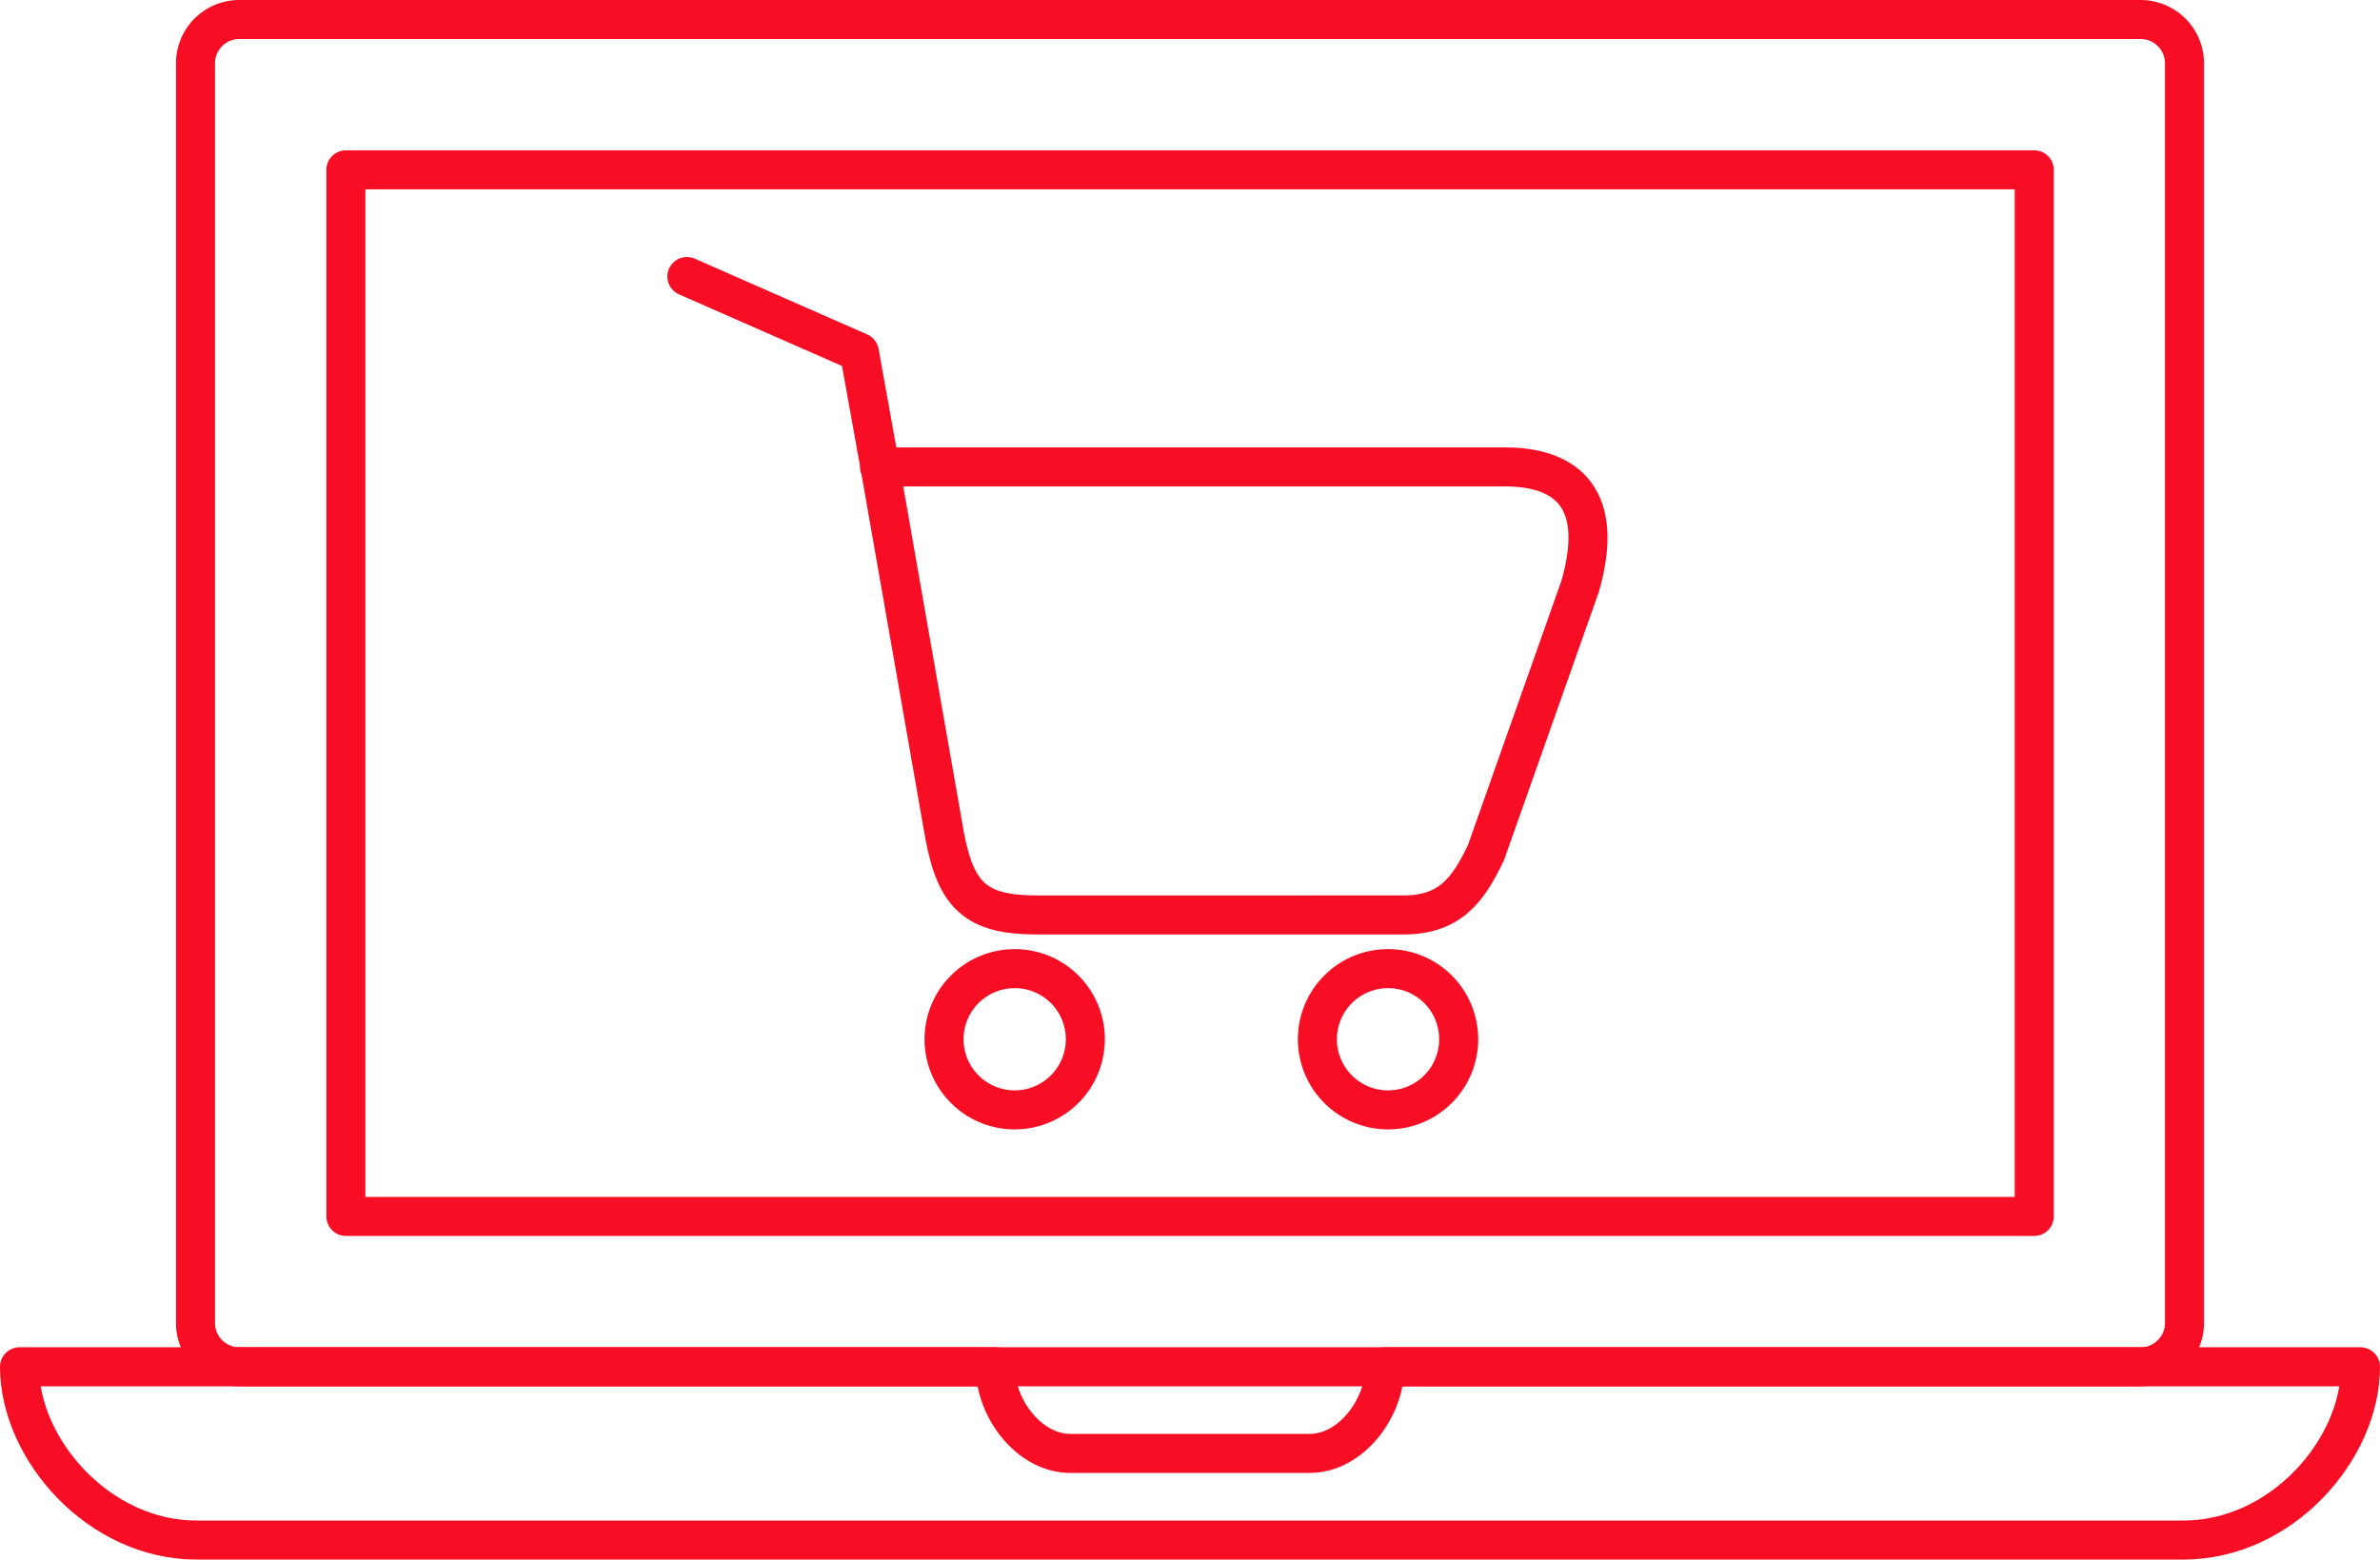
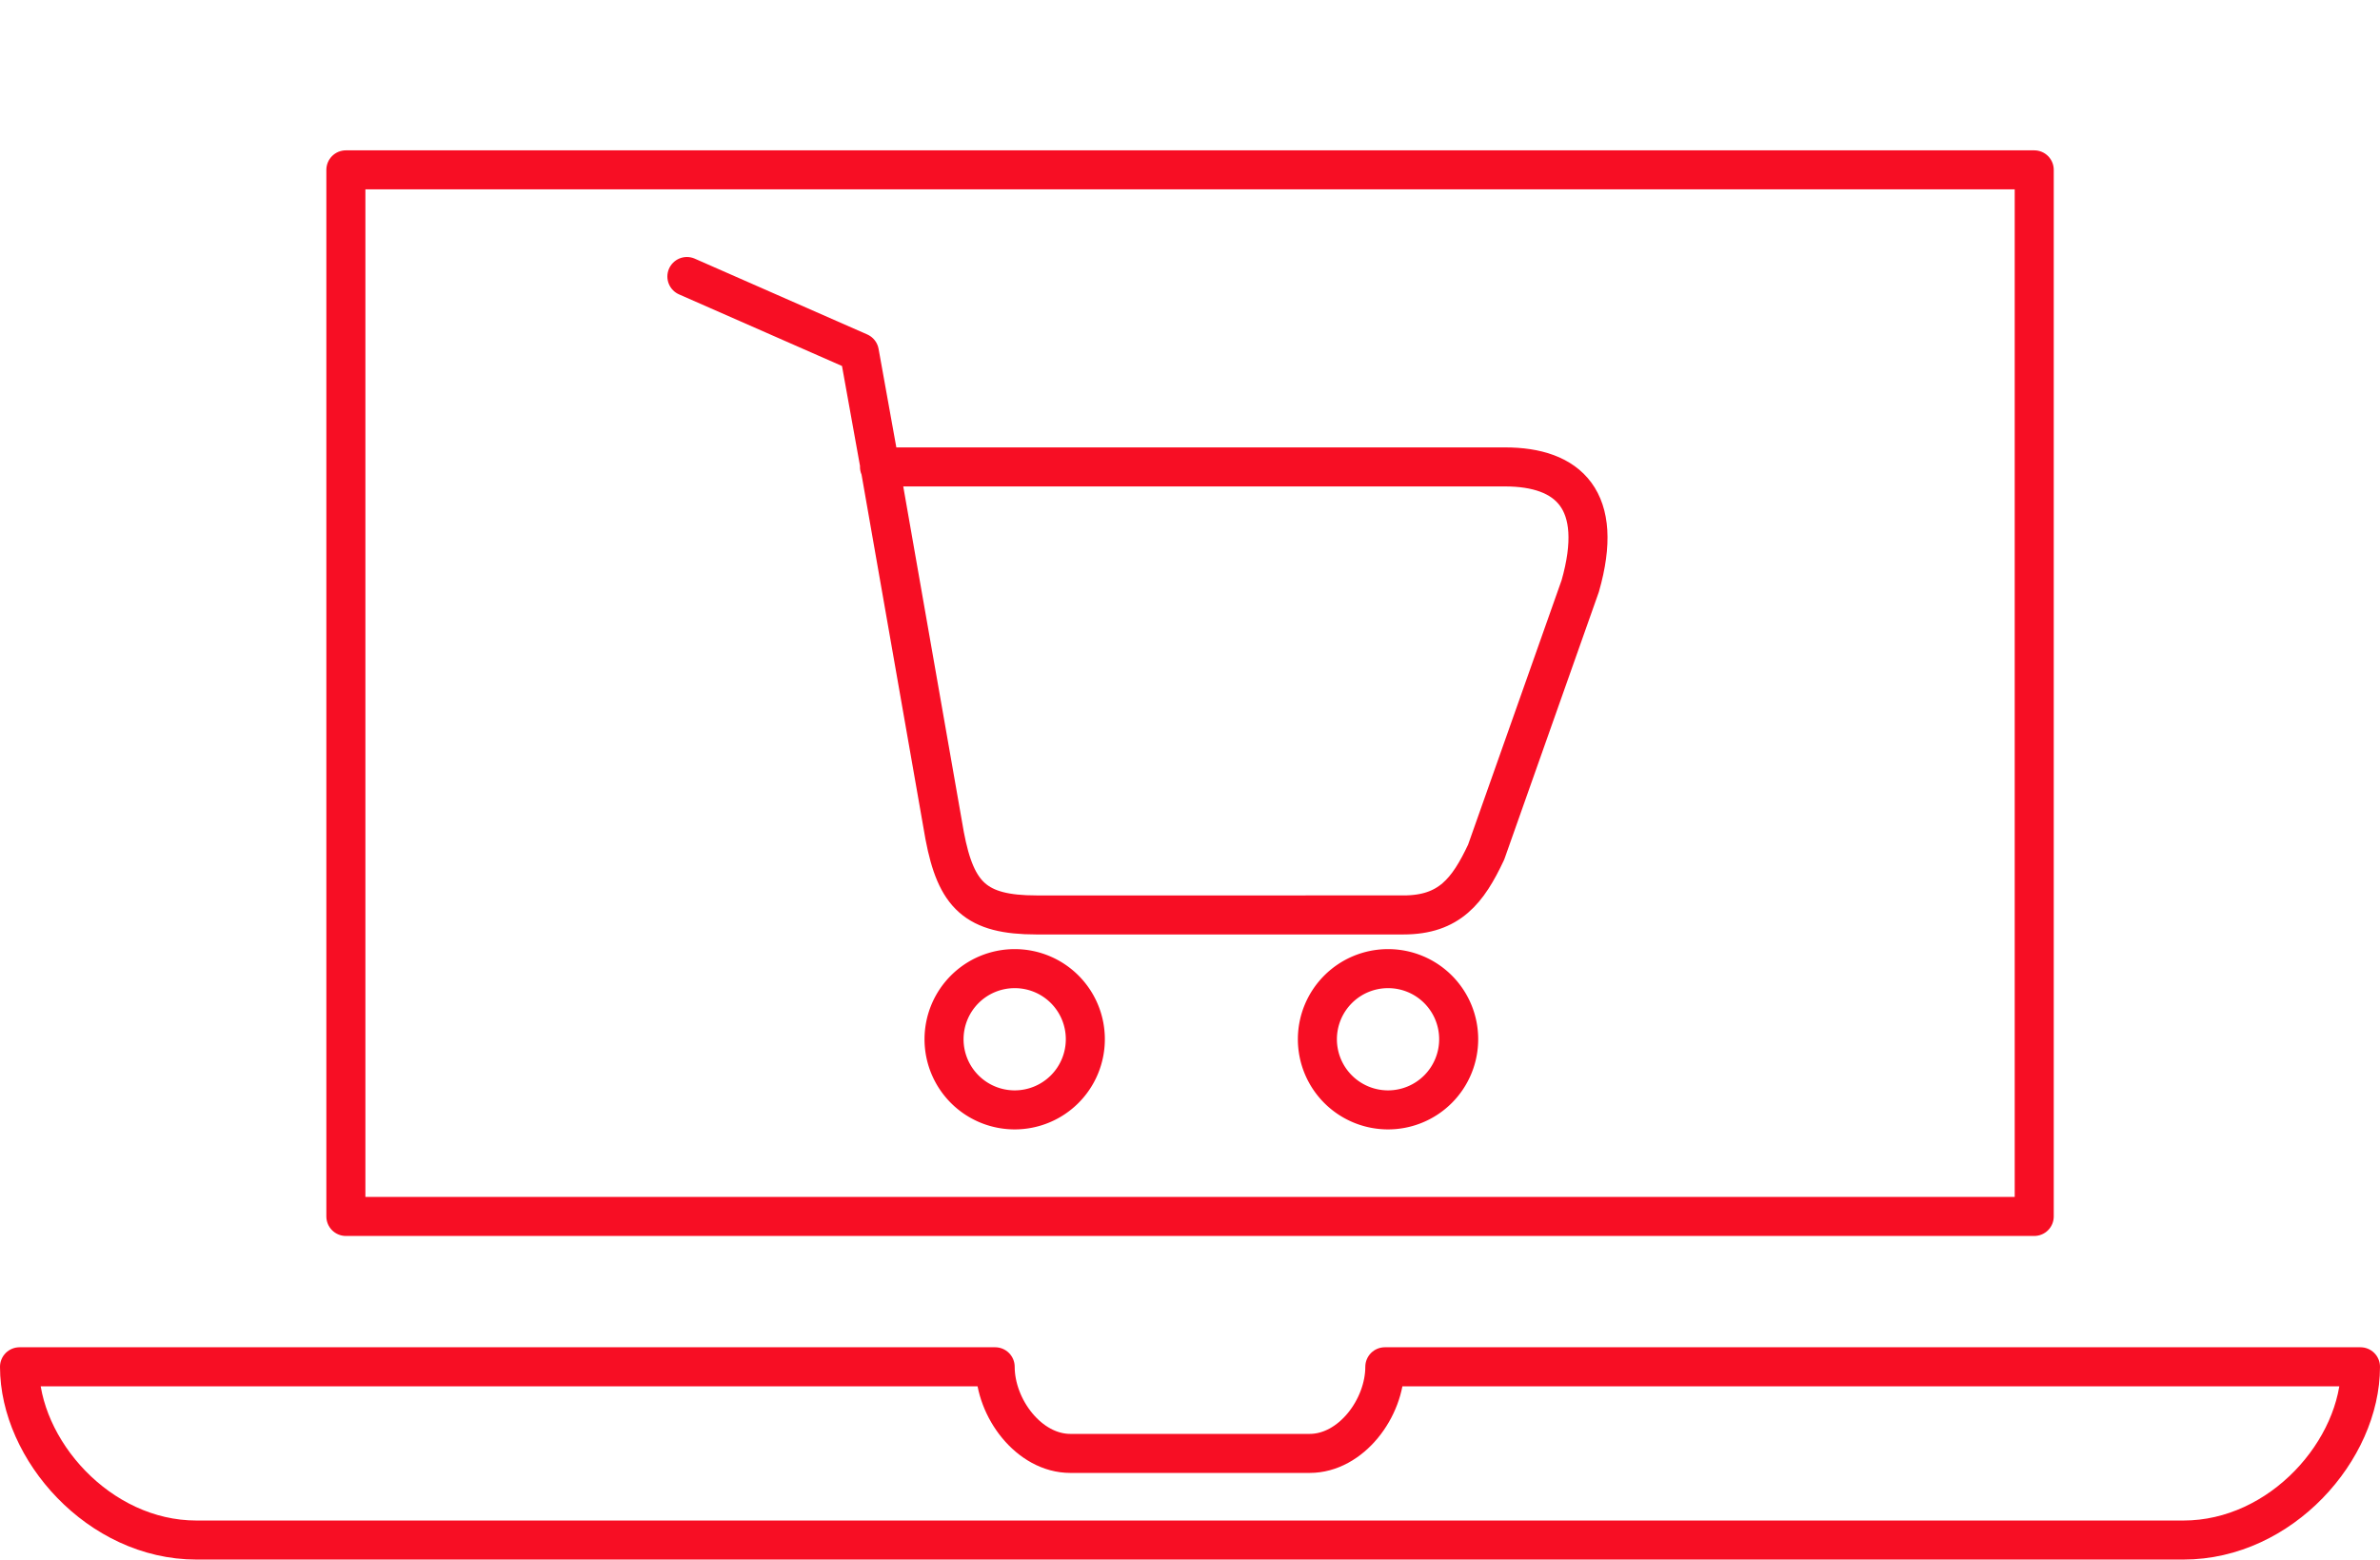
<svg xmlns="http://www.w3.org/2000/svg" viewBox="0 0 230.45 151.04">
  <defs>
    <style>.cls-1{fill:none;stroke:#f70e24;stroke-linecap:round;stroke-linejoin:round;stroke-width:3.78px;}</style>
  </defs>
  <g id="レイヤー_2" data-name="レイヤー 2">
    <g id="レイヤー_1-2" data-name="レイヤー 1">
      <rect class="cls-1" x="33.49" y="16.45" width="163.48" height="101.36" />
-       <path class="cls-1" d="M207.31,1.89H23.14a4.24,4.24,0,0,0-4.21,4.28V128.09a4.24,4.24,0,0,0,4.21,4.28H207.31a4.25,4.25,0,0,0,4.21-4.28V6.17a4.25,4.25,0,0,0-4.21-4.28Z" />
      <path class="cls-1" d="M66.51,26.78l16.7,7.34,2,11.1,6.26,35.72c1.1,5.78,3,7.67,8.89,7.67H135.9c4.44,0,6.24-2.34,8-6.08l9.11-25.77c2.39-8.34-1.14-11.54-7.29-11.54H85.16" />
      <path class="cls-1" d="M105.09,100.64a6.84,6.84,0,1,1-6.83-6.83A6.83,6.83,0,0,1,105.09,100.64Z" />
      <path class="cls-1" d="M141.24,100.64a6.84,6.84,0,1,1-6.83-6.83A6.83,6.83,0,0,1,141.24,100.64Z" />
      <path class="cls-1" d="M134.09,132.37c0,4-3.26,8.39-7.28,8.39H103.64c-4,0-7.28-4.37-7.28-8.39H1.89c0,8,7.67,16.78,17.13,16.78h192.4c9.47,0,17.14-8.74,17.14-16.78Z" />
    </g>
  </g>
</svg>